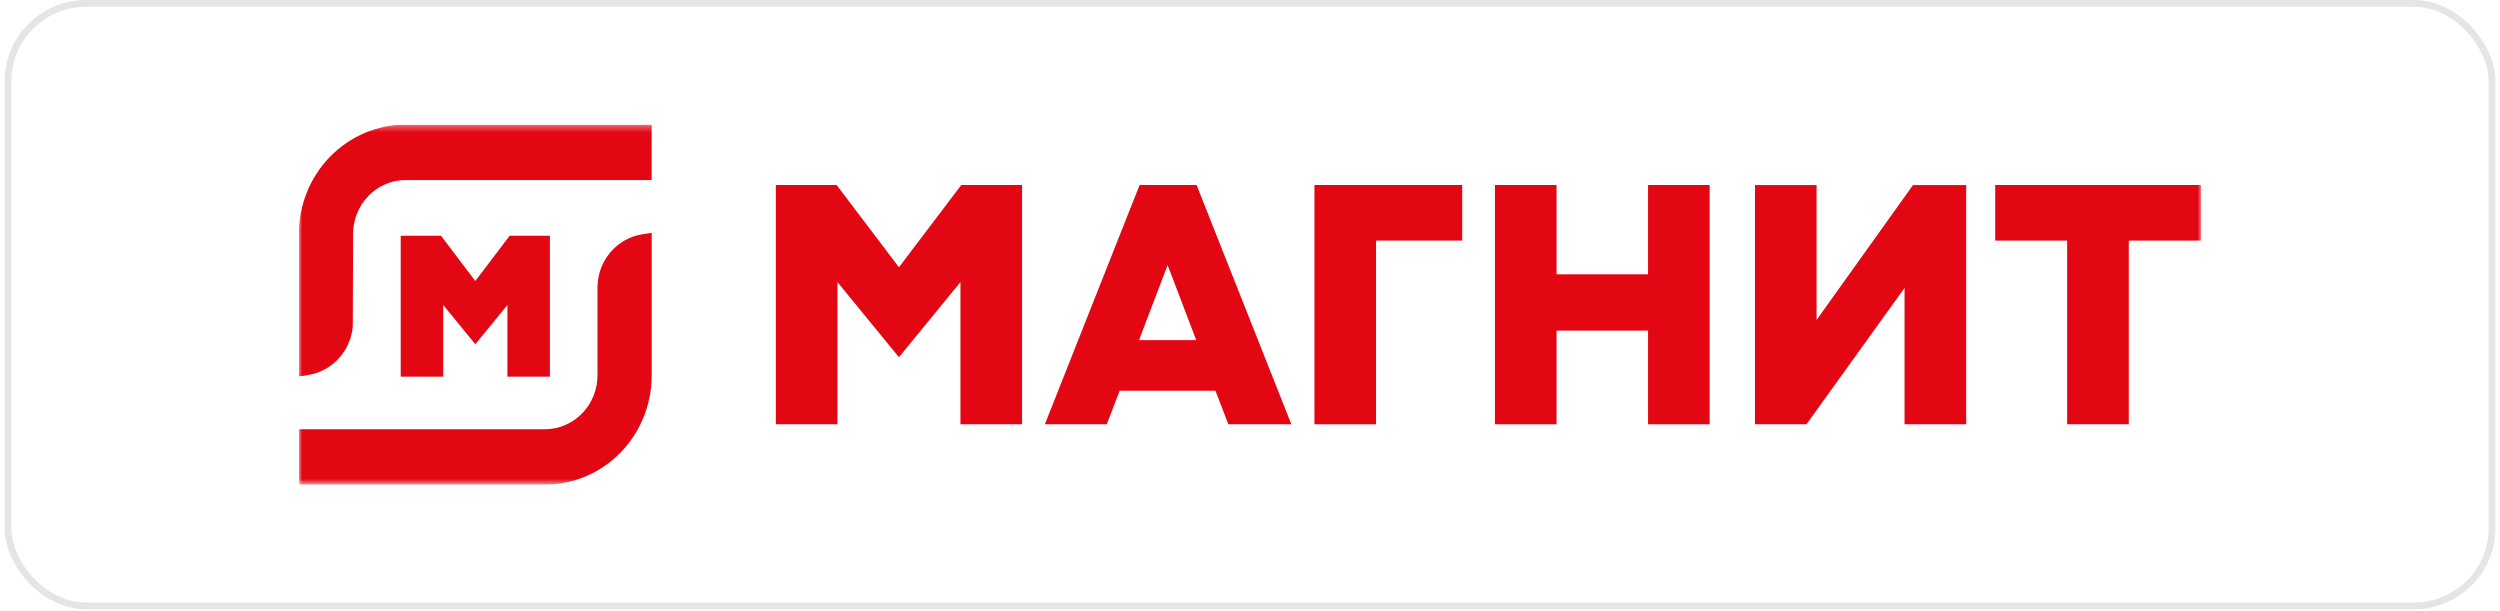
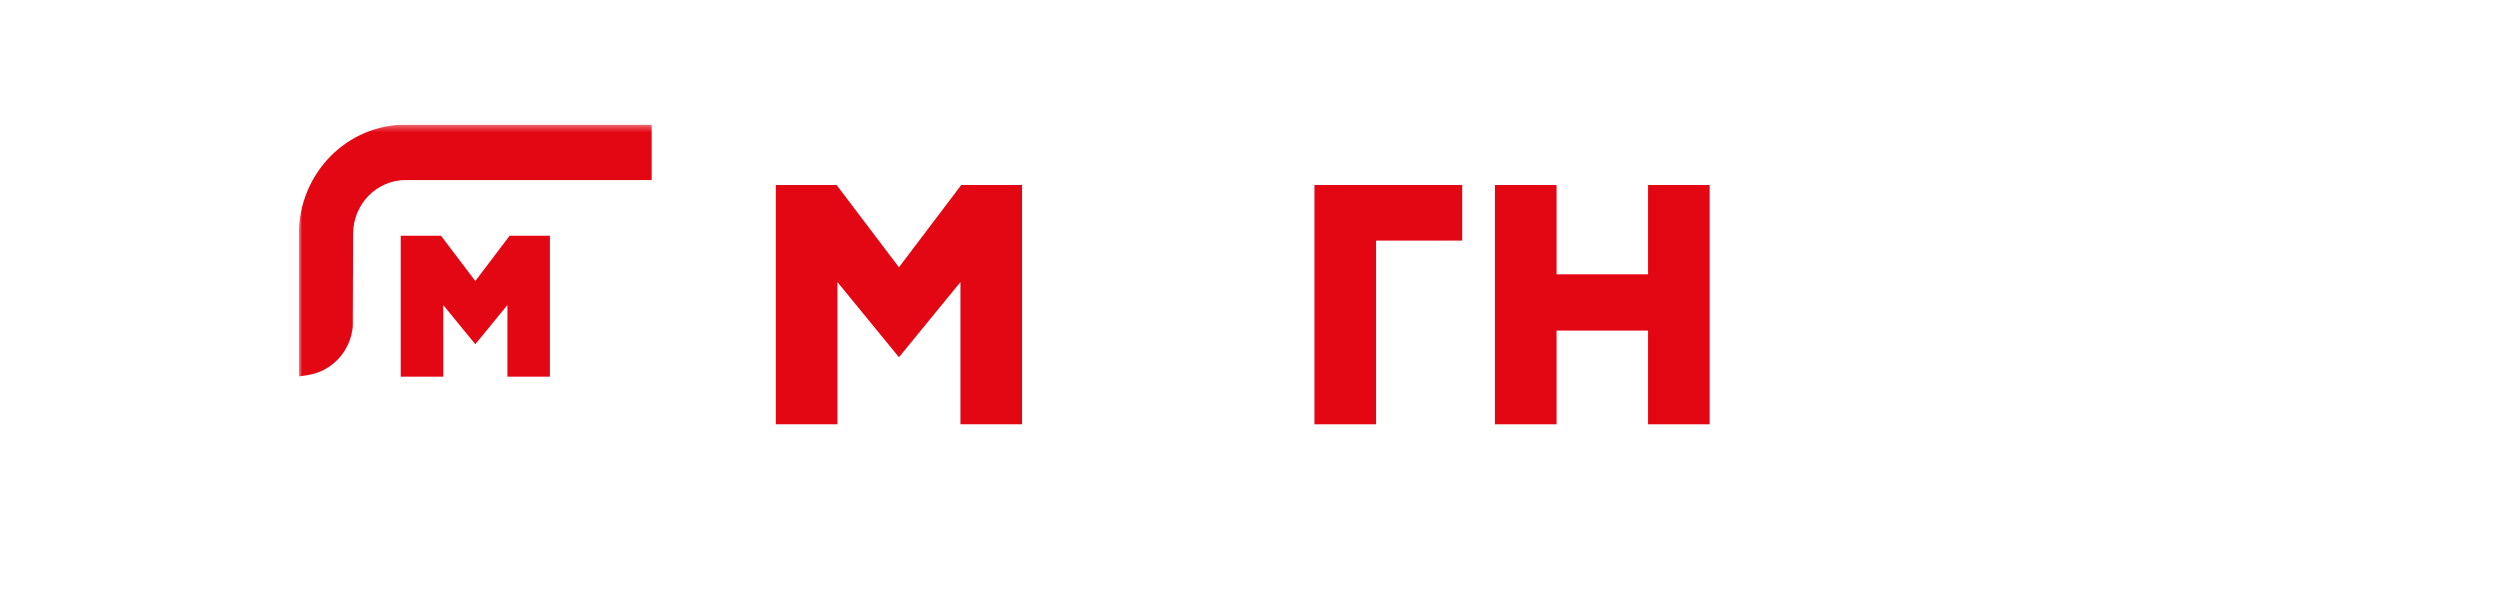
<svg xmlns="http://www.w3.org/2000/svg" width="368" height="90" viewBox="0 0 368 90" fill="none">
-   <rect x="1.167" y="0.5" width="365.667" height="88.69" rx="11.5" stroke="#222222" stroke-opacity="0.12" />
  <g clip-path="url(#clip0_1044_38489)">
    <mask id="mask0_1044_38489" style="mask-type:luminance" maskUnits="userSpaceOnUse" x="44" y="18" width="280" height="54">
      <path d="M324 18.345H44V71.345H324V18.345Z" fill="white" />
    </mask>
    <g mask="url(#mask0_1044_38489)">
      <path d="M193.487 62.456V27.234H215.234V35.415H202.555V62.456H193.487Z" fill="#E30613" />
      <path d="M242.594 62.456V48.661H229.123V62.456H220.055V27.234H229.123V40.379H242.594V27.234H251.661V62.456H242.594Z" fill="#E30613" />
-       <path d="M304.284 62.456V35.415H293.693V27.234H324V35.415H313.357V62.456H304.284Z" fill="#E30613" />
-       <path d="M280.35 62.451V42.383L265.915 62.451H258.333V27.239H267.401V47.099L281.593 27.239H289.422V62.451H280.35Z" fill="#E30613" />
      <path d="M141.378 62.456V41.524L132.324 52.582L123.271 41.524V62.456H114.203V27.234H123.152L132.324 39.345L141.497 27.234H150.446V62.456H141.378Z" fill="#E30613" />
-       <path d="M167.66 50.068H176.087L171.874 39.025L167.66 50.068ZM180.813 62.451L178.915 57.516H164.818L162.92 62.451H153.805L167.75 27.234H176.135L190.085 62.451H180.813Z" fill="#E30613" />
      <path d="M43.99 34.391C43.999 30.137 45.656 26.06 48.598 23.053C51.54 20.046 55.527 18.353 59.687 18.345H95.925V26.501H59.696C57.652 26.51 55.694 27.344 54.249 28.822C52.803 30.299 51.986 32.301 51.976 34.391L51.929 48.084C51.763 49.838 51.034 51.487 49.856 52.773C48.677 54.059 47.115 54.91 45.414 55.192L43.99 55.415V34.391Z" fill="#E30613" />
-       <path d="M43.992 71.345V63.188H80.23C82.275 63.178 84.232 62.343 85.678 60.865C87.124 59.386 87.94 57.385 87.95 55.294V42.3C87.96 40.415 88.625 38.594 89.826 37.164C91.028 35.734 92.687 34.787 94.508 34.493L95.931 34.274V55.294C95.922 59.548 94.266 63.626 91.324 66.634C88.382 69.642 84.395 71.336 80.235 71.345H43.992Z" fill="#E30613" />
      <path d="M74.692 55.444V44.901L69.965 50.67L65.244 44.901V55.444H58.985V34.697H64.912L69.965 41.368L75.019 34.697H80.945V55.444H74.692Z" fill="#E30613" />
    </g>
  </g>
  <defs>
    <clipPath id="clip0_1044_38489">
      <rect width="280" height="53" fill="white" transform="translate(44 18.345)" />
    </clipPath>
  </defs>
</svg>